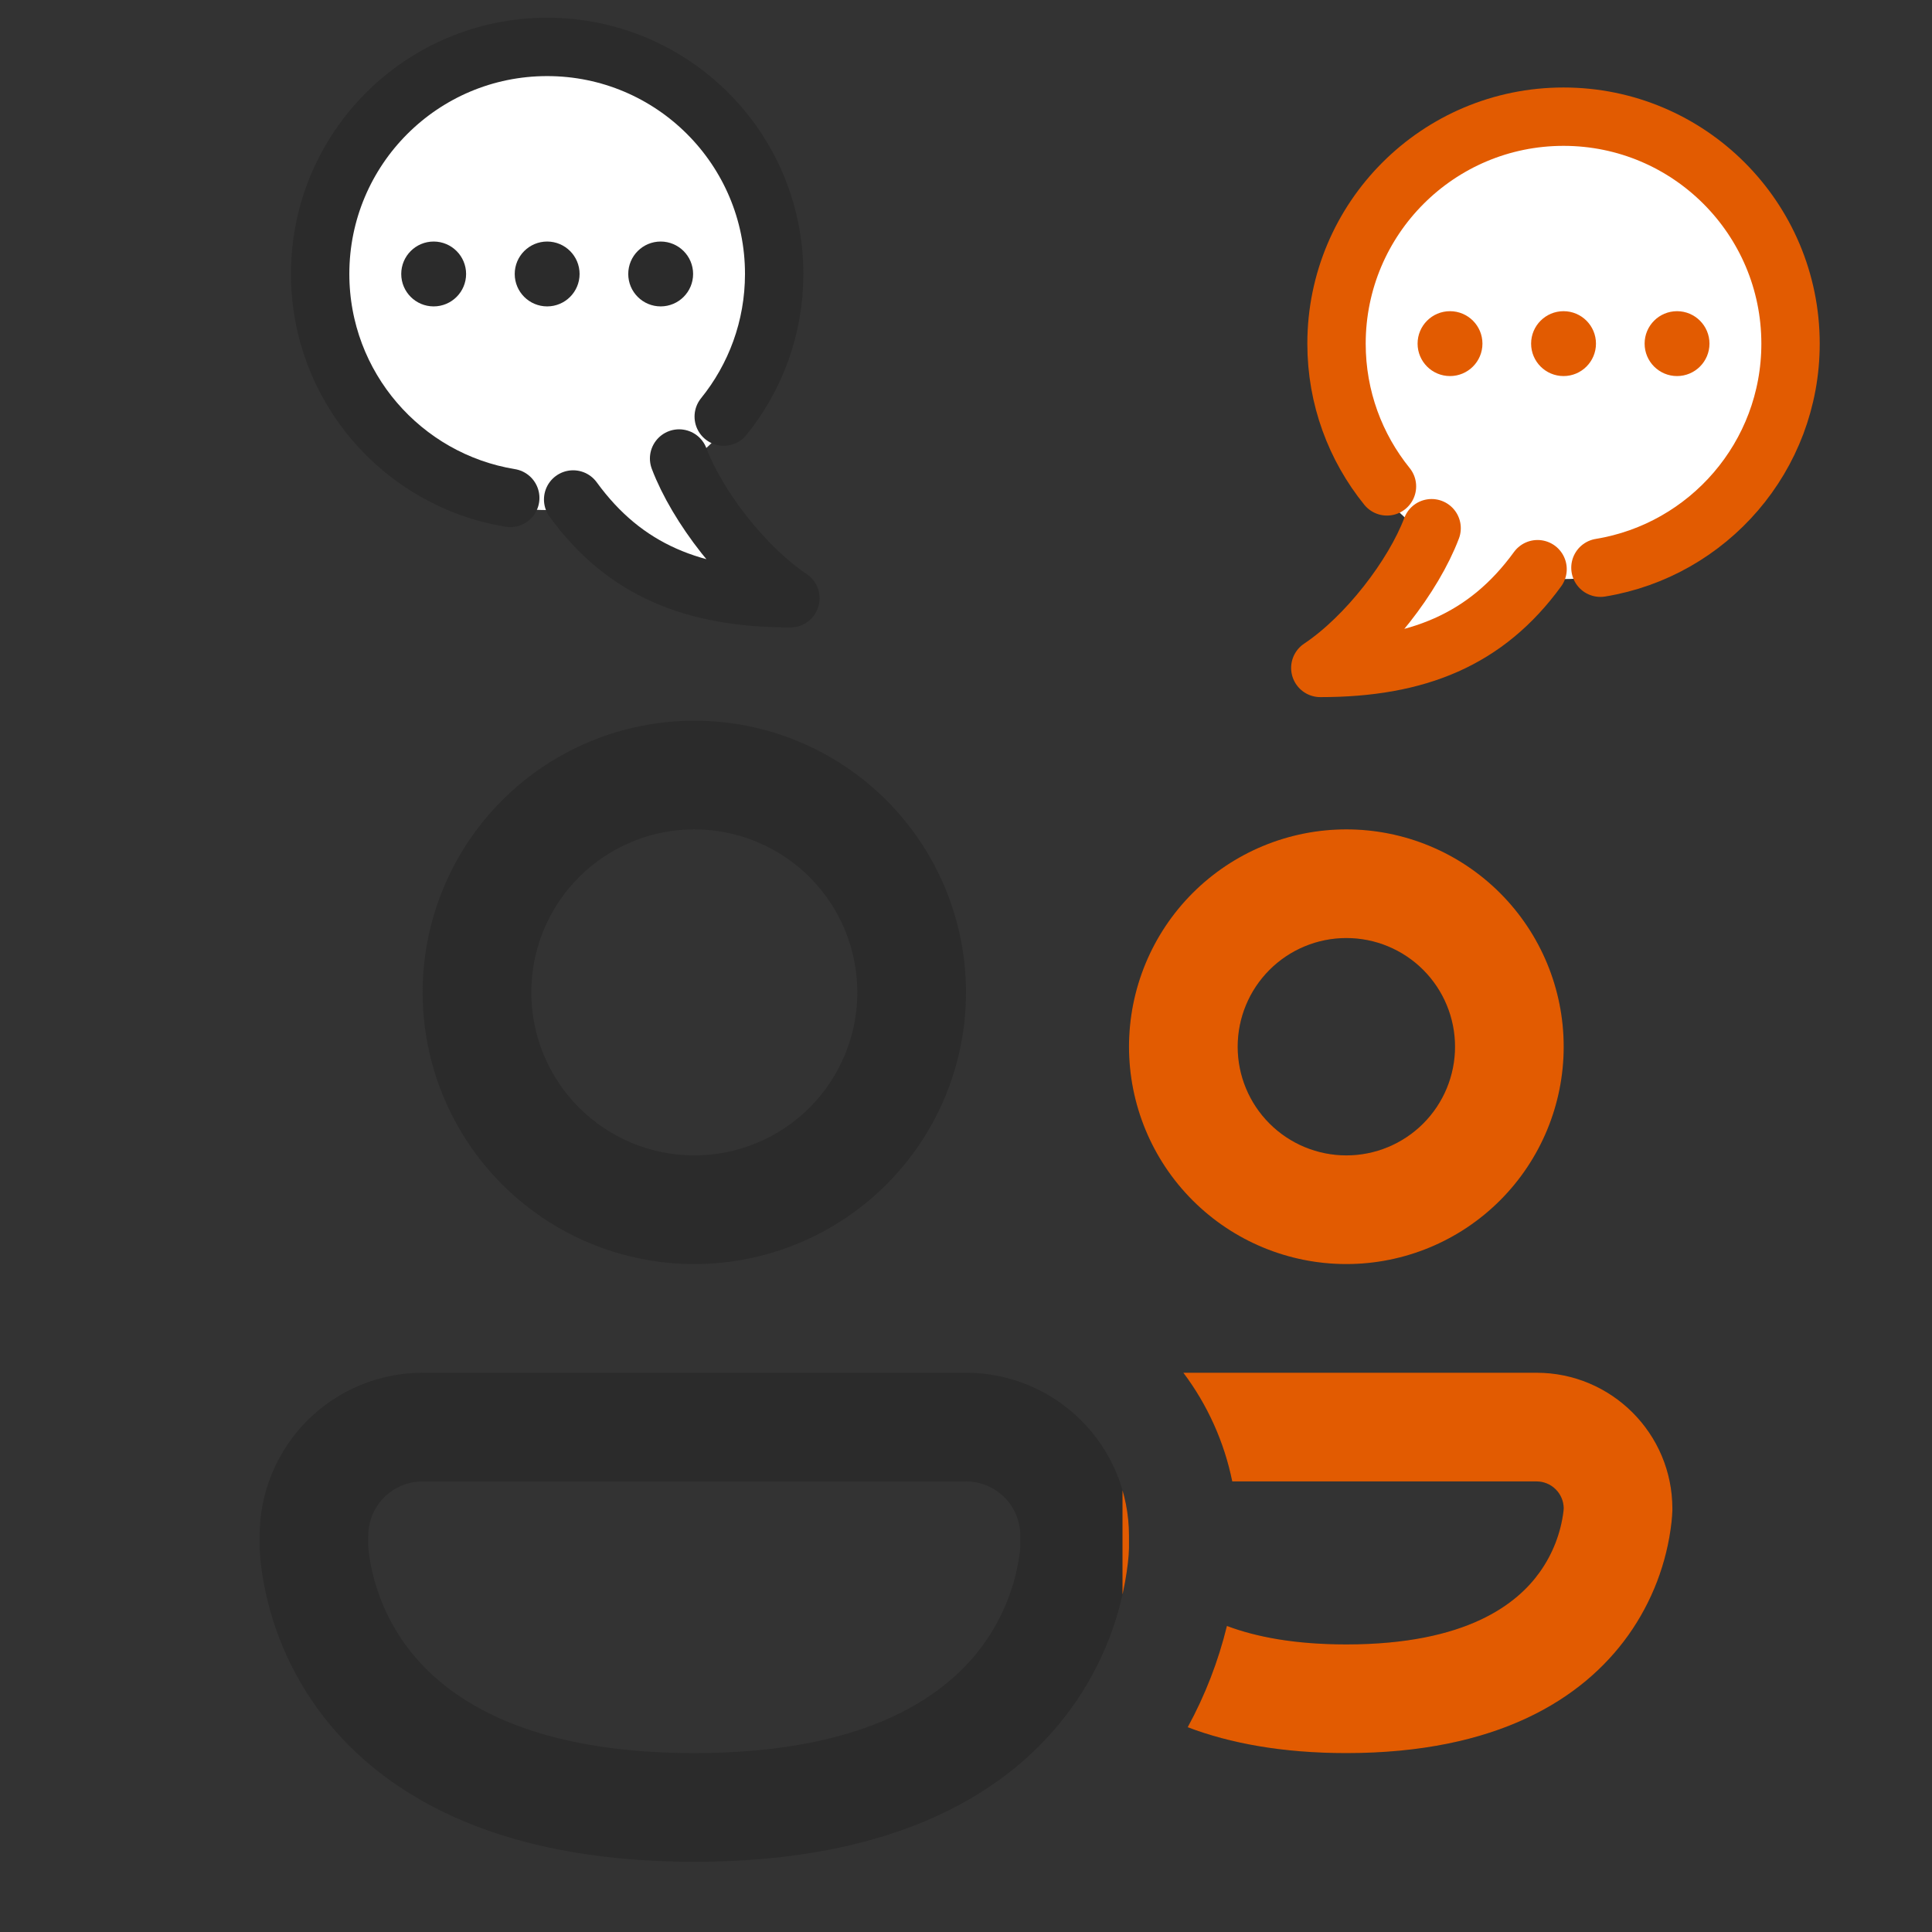
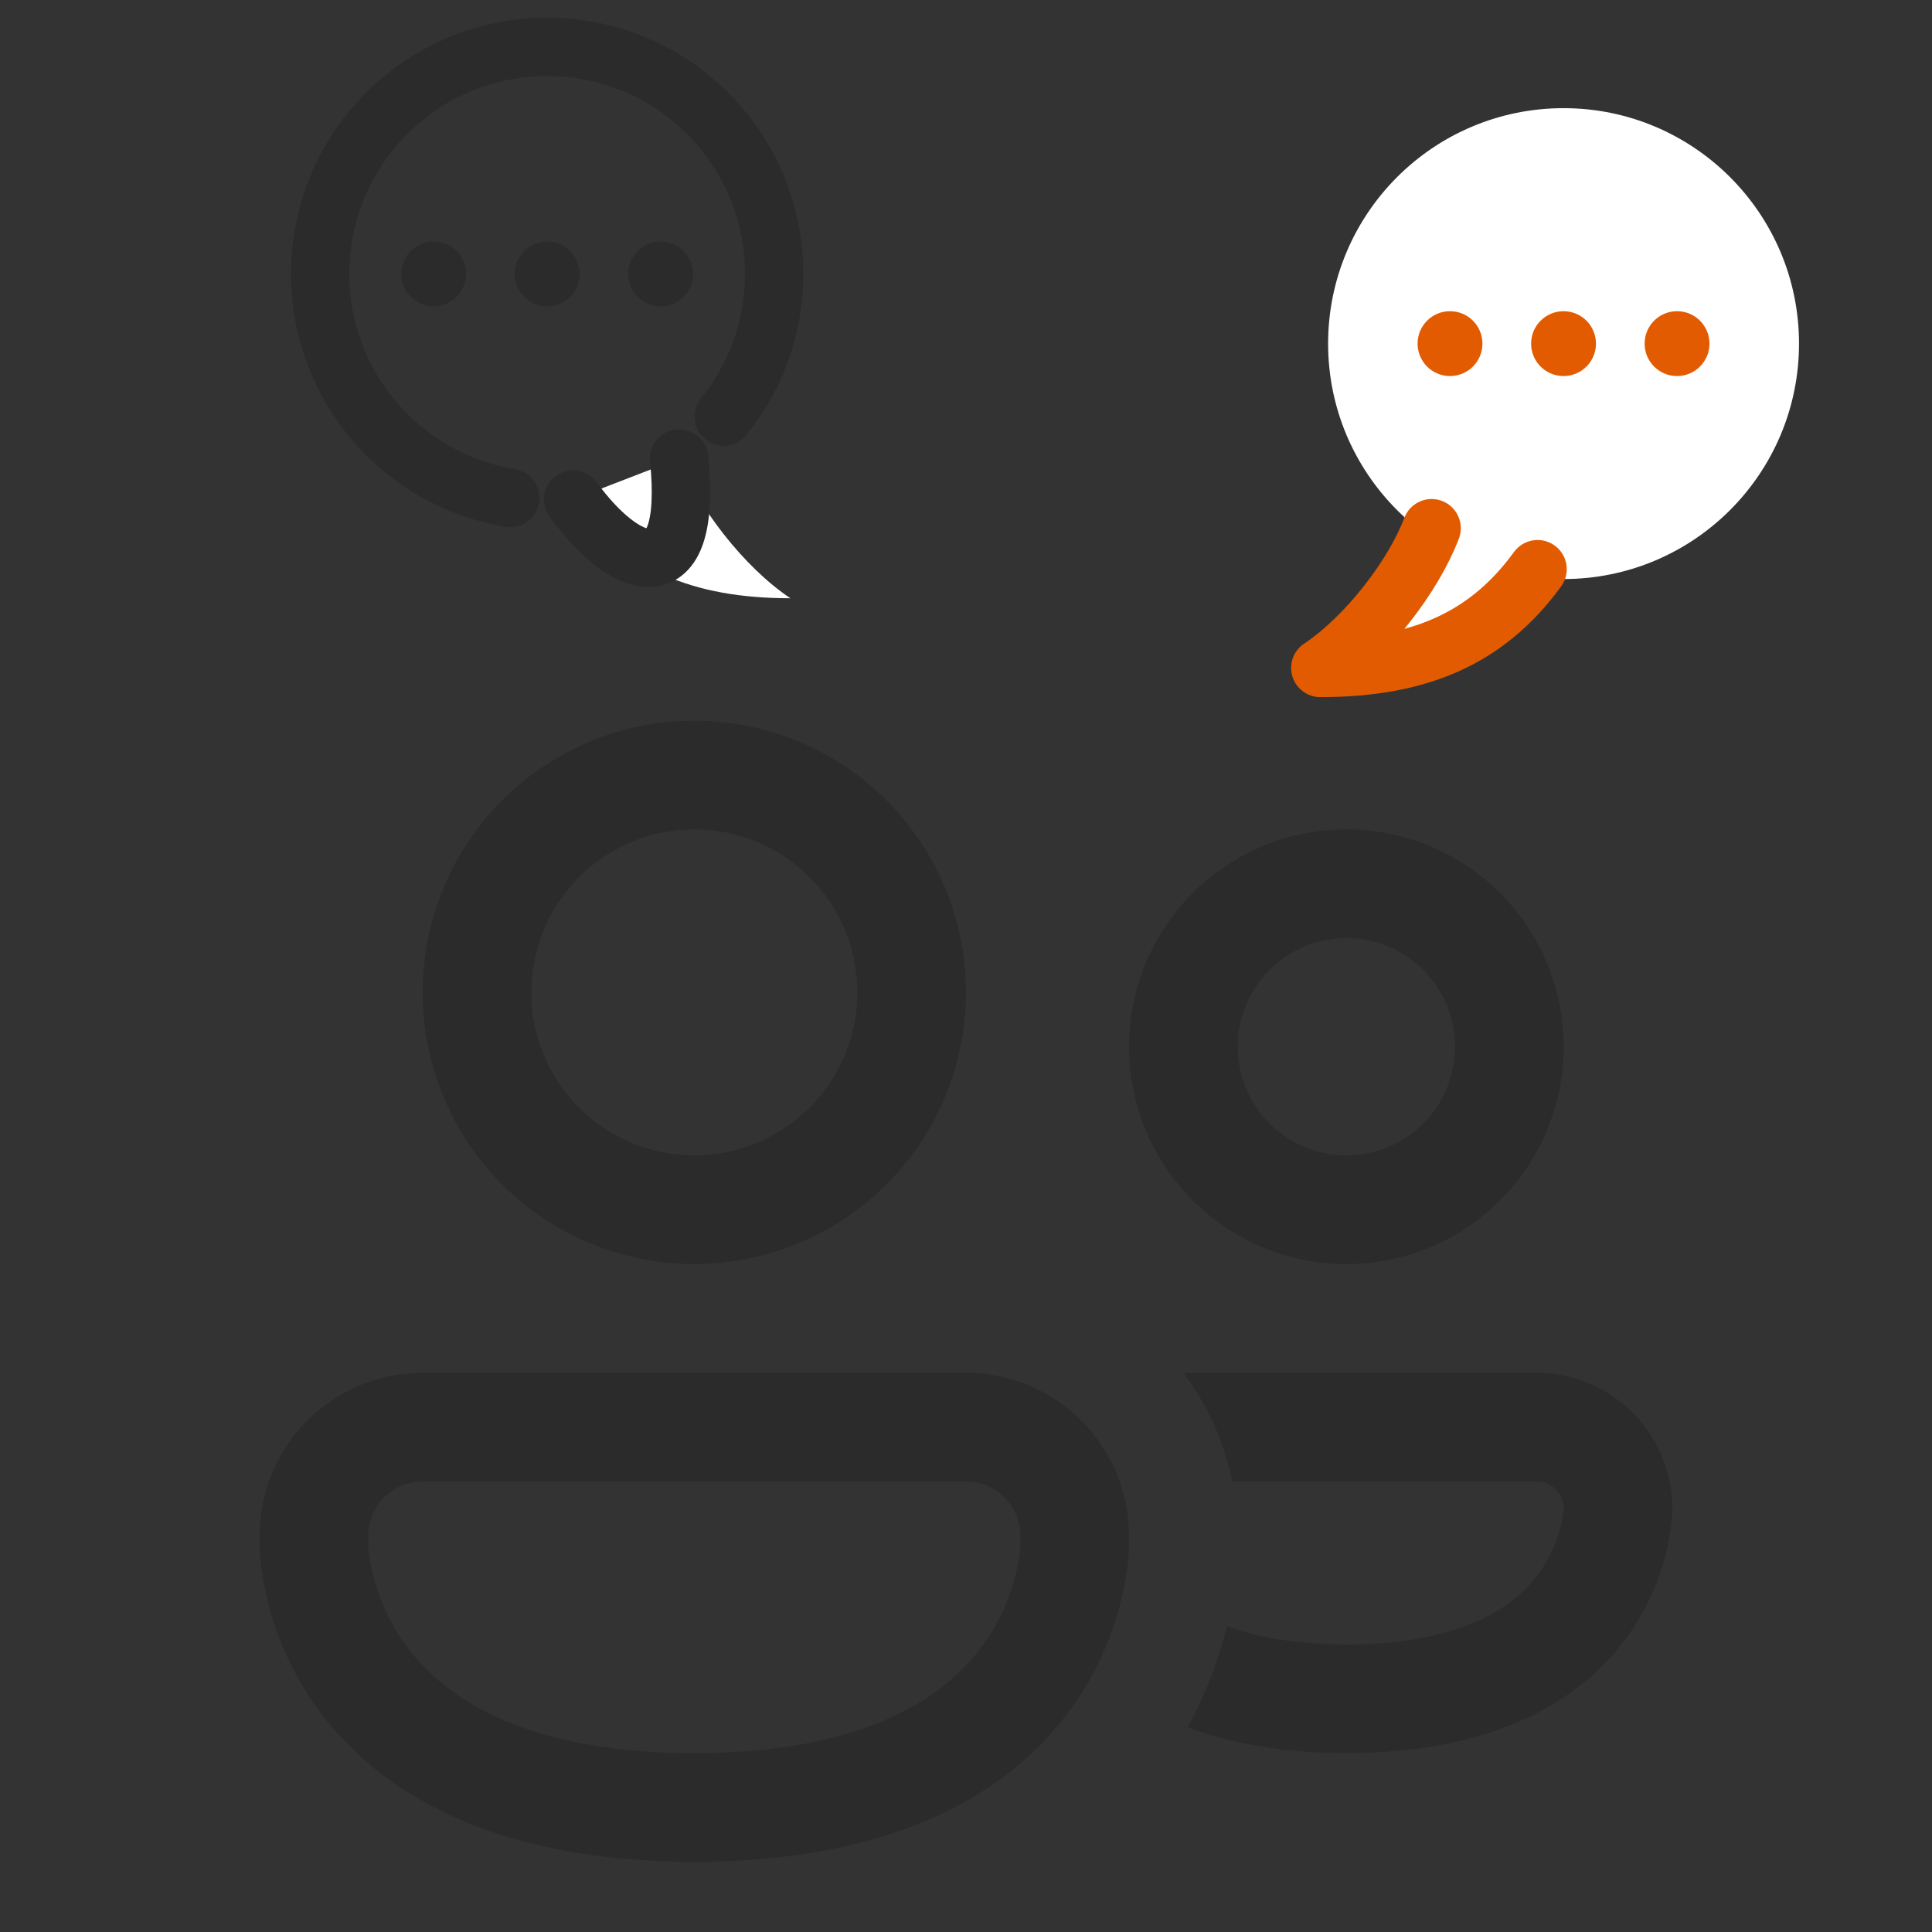
<svg xmlns="http://www.w3.org/2000/svg" width="100" height="100" viewBox="0 0 100 100" fill="none">
  <rect x="0" y="0" width="100" height="100" fill="#333333" stroke="none" />
  <path d="M27.5 51.365C27.5 50.257 27.718 49.16 28.142 48.136C28.566 47.113 29.188 46.182 29.971 45.399C30.755 44.615 31.685 43.994 32.709 43.57C33.732 43.146 34.83 42.928 35.938 42.928C37.045 42.928 38.143 43.146 39.166 43.57C40.19 43.994 41.12 44.615 41.904 45.399C42.687 46.182 43.309 47.113 43.733 48.136C44.157 49.16 44.375 50.257 44.375 51.365C44.375 53.603 43.486 55.749 41.904 57.331C40.321 58.914 38.175 59.803 35.938 59.803C33.7 59.803 31.554 58.914 29.971 57.331C28.389 55.749 27.5 53.603 27.5 51.365ZM35.938 37.303C32.208 37.303 28.631 38.784 25.994 41.422C23.357 44.059 21.875 47.636 21.875 51.365C21.875 55.095 23.357 58.672 25.994 61.309C28.631 63.946 32.208 65.428 35.938 65.428C39.667 65.428 43.244 63.946 45.881 61.309C48.518 58.672 50 55.095 50 51.365C50 47.636 48.518 44.059 45.881 41.422C43.244 38.784 39.667 37.303 35.938 37.303ZM64.062 54.178C64.062 52.686 64.655 51.255 65.71 50.2C66.765 49.145 68.196 48.553 69.688 48.553C71.179 48.553 72.61 49.145 73.665 50.2C74.72 51.255 75.312 52.686 75.312 54.178C75.312 55.67 74.72 57.1 73.665 58.155C72.61 59.21 71.179 59.803 69.688 59.803C68.196 59.803 66.765 59.21 65.71 58.155C64.655 57.1 64.062 55.67 64.062 54.178ZM69.688 42.928C66.704 42.928 63.842 44.113 61.733 46.223C59.623 48.333 58.438 51.194 58.438 54.178C58.438 57.161 59.623 60.023 61.733 62.133C63.842 64.243 66.704 65.428 69.688 65.428C72.671 65.428 75.533 64.243 77.642 62.133C79.752 60.023 80.938 57.161 80.938 54.178C80.938 51.194 79.752 48.333 77.642 46.223C75.533 44.113 72.671 42.928 69.688 42.928ZM13.438 79.49C13.438 77.252 14.326 75.106 15.909 73.524C17.491 71.942 19.637 71.053 21.875 71.053H50C52.238 71.053 54.384 71.942 55.966 73.524C57.549 75.106 58.438 77.252 58.438 79.49V80.12C58.432 80.378 58.413 80.635 58.381 80.891C58.061 83.618 57.046 86.217 55.434 88.44C52.357 92.686 46.507 96.365 35.938 96.365C25.374 96.365 19.524 92.686 16.436 88.44C14.825 86.216 13.813 83.617 13.494 80.891C13.466 80.635 13.447 80.378 13.438 80.12V79.49ZM19.062 79.996V80.036L19.085 80.311C19.303 82.053 19.957 83.711 20.986 85.132C22.82 87.652 26.814 90.74 35.938 90.74C45.061 90.74 49.055 87.652 50.889 85.132C51.918 83.711 52.572 82.053 52.79 80.311C52.8 80.218 52.808 80.124 52.812 80.03V79.49C52.812 78.744 52.516 78.029 51.989 77.501C51.461 76.974 50.746 76.678 50 76.678H21.875C21.129 76.678 20.414 76.974 19.886 77.501C19.359 78.029 19.062 78.744 19.062 79.49V79.996ZM69.688 90.74C66.38 90.74 63.669 90.234 61.475 89.401C62.377 87.75 63.059 85.987 63.506 84.159C65.013 84.727 67.016 85.115 69.688 85.115C75.982 85.115 78.564 82.966 79.7 81.369C80.364 80.437 80.786 79.355 80.926 78.219L80.938 78.061C80.932 77.692 80.781 77.341 80.518 77.082C80.255 76.823 79.9 76.678 79.531 76.678H63.781C63.366 74.638 62.501 72.716 61.25 71.053H79.531C83.412 71.053 86.562 74.203 86.562 78.084V78.18C86.556 78.385 86.541 78.589 86.517 78.793C86.279 80.901 85.509 82.914 84.279 84.643C81.905 87.967 77.456 90.74 69.688 90.74Z" fill="#2B2B2B" />
  <g clip-path="url(#clip0_4039_2390)">
    <path d="M27.5 51.365C27.5 50.257 27.718 49.16 28.142 48.136C28.566 47.113 29.187 46.182 29.971 45.399C30.754 44.615 31.685 43.994 32.708 43.57C33.732 43.146 34.829 42.928 35.937 42.928C37.045 42.928 38.142 43.146 39.166 43.57C40.19 43.994 41.12 44.615 41.903 45.399C42.687 46.182 43.308 47.113 43.732 48.136C44.156 49.16 44.375 50.257 44.375 51.365C44.375 53.603 43.486 55.749 41.903 57.331C40.321 58.914 38.175 59.803 35.937 59.803C33.699 59.803 31.553 58.914 29.971 57.331C28.389 55.749 27.5 53.603 27.5 51.365ZM35.937 37.303C32.208 37.303 28.631 38.784 25.993 41.422C23.356 44.059 21.875 47.636 21.875 51.365C21.875 55.095 23.356 58.672 25.993 61.309C28.631 63.946 32.208 65.428 35.937 65.428C39.667 65.428 43.244 63.946 45.881 61.309C48.518 58.672 50 55.095 50 51.365C50 47.636 48.518 44.059 45.881 41.422C43.244 38.784 39.667 37.303 35.937 37.303ZM64.062 54.178C64.062 52.686 64.655 51.255 65.71 50.2C66.765 49.145 68.195 48.553 69.687 48.553C71.179 48.553 72.61 49.145 73.665 50.2C74.719 51.255 75.312 52.686 75.312 54.178C75.312 55.67 74.719 57.1 73.665 58.155C72.61 59.21 71.179 59.803 69.687 59.803C68.195 59.803 66.765 59.21 65.71 58.155C64.655 57.1 64.062 55.67 64.062 54.178ZM69.687 42.928C66.703 42.928 63.842 44.113 61.732 46.223C59.622 48.333 58.437 51.194 58.437 54.178C58.437 57.161 59.622 60.023 61.732 62.133C63.842 64.243 66.703 65.428 69.687 65.428C72.671 65.428 75.532 64.243 77.642 62.133C79.752 60.023 80.937 57.161 80.937 54.178C80.937 51.194 79.752 48.333 77.642 46.223C75.532 44.113 72.671 42.928 69.687 42.928ZM13.437 79.49C13.437 77.252 14.326 75.106 15.908 73.524C17.491 71.942 19.637 71.053 21.875 71.053H50C52.237 71.053 54.383 71.942 55.966 73.524C57.548 75.106 58.437 77.252 58.437 79.49V80.12C58.431 80.378 58.412 80.635 58.381 80.891C58.06 83.618 57.045 86.217 55.433 88.44C52.356 92.686 46.507 96.365 35.937 96.365C25.373 96.365 19.523 92.686 16.435 88.44C14.825 86.216 13.812 83.617 13.493 80.891C13.465 80.635 13.447 80.378 13.437 80.12V79.49ZM19.062 79.996V80.036L19.085 80.311C19.302 82.053 19.956 83.711 20.986 85.132C22.82 87.652 26.813 90.74 35.937 90.74C45.061 90.74 49.055 87.652 50.888 85.132C51.918 83.711 52.572 82.053 52.79 80.311C52.8 80.218 52.807 80.124 52.812 80.03V79.49C52.812 78.744 52.516 78.029 51.988 77.501C51.461 76.974 50.746 76.678 50 76.678H21.875C21.129 76.678 20.413 76.974 19.886 77.501C19.358 78.029 19.062 78.744 19.062 79.49V79.996ZM69.687 90.74C66.38 90.74 63.668 90.234 61.475 89.401C62.376 87.75 63.059 85.987 63.505 84.159C65.013 84.727 67.015 85.115 69.687 85.115C75.981 85.115 78.563 82.966 79.7 81.369C80.364 80.437 80.785 79.355 80.926 78.219L80.937 78.061C80.931 77.692 80.781 77.341 80.517 77.082C80.254 76.823 79.9 76.678 79.531 76.678H63.781C63.366 74.638 62.501 72.716 61.25 71.053H79.531C83.412 71.053 86.562 74.203 86.562 78.084V78.18C86.555 78.385 86.54 78.589 86.517 78.793C86.279 80.901 85.508 82.914 84.278 84.643C81.905 87.967 77.455 90.74 69.687 90.74Z" fill="#E25B01" />
  </g>
-   <path d="M28.32 25.796C21.924 25.796 16.738 20.602 16.738 14.197C16.738 7.791 21.924 2.598 28.32 2.598C34.717 2.598 39.903 7.791 39.903 14.197C39.903 20.602 34.717 25.796 28.32 25.796Z" fill="white" stroke="white" stroke-width="1.209" stroke-miterlimit="10" />
  <path d="M29.666 25.853C32.313 29.494 35.875 30.965 40.911 30.965C38.499 29.357 36.087 26.207 35.15 23.732L29.666 25.853Z" fill="white" />
  <path d="M34.196 15.859C33.269 15.859 32.518 15.108 32.518 14.181C32.518 13.254 33.269 12.502 34.196 12.502C35.123 12.502 35.875 13.254 35.875 14.181C35.875 15.108 35.123 15.859 34.196 15.859Z" fill="#2B2B2B" />
  <path d="M28.321 15.859C27.394 15.859 26.642 15.108 26.642 14.181C26.642 13.254 27.394 12.502 28.321 12.502C29.248 12.502 29.999 13.254 29.999 14.181C29.999 15.108 29.248 15.859 28.321 15.859Z" fill="#2B2B2B" />
  <path d="M22.446 15.859C21.519 15.859 20.768 15.108 20.768 14.181C20.768 13.254 21.519 12.502 22.446 12.502C23.373 12.502 24.125 13.254 24.125 14.181C24.125 15.108 23.373 15.859 22.446 15.859Z" fill="#2B2B2B" />
-   <path d="M35.15 23.732C36.087 26.208 38.499 29.357 40.911 30.965C35.875 30.965 32.313 29.494 29.666 25.853" stroke="#2B2B2B" stroke-width="3.021" stroke-miterlimit="10" stroke-linecap="round" stroke-linejoin="round" />
+   <path d="M35.15 23.732C35.875 30.965 32.313 29.494 29.666 25.853" stroke="#2B2B2B" stroke-width="3.021" stroke-miterlimit="10" stroke-linecap="round" stroke-linejoin="round" />
  <path d="M26.411 25.773C20.83 24.862 16.571 20.017 16.571 14.178C16.571 7.688 21.831 2.428 28.321 2.428C34.81 2.428 40.071 7.688 40.071 14.178C40.071 16.976 39.093 19.545 37.46 21.563" stroke="#2B2B2B" stroke-width="3.021" stroke-miterlimit="10" stroke-linecap="round" />
  <g clip-path="url(#clip1_4039_2390)">
    <path d="M80.93 29.367C74.533 29.367 69.347 24.182 69.347 17.785C69.347 11.389 74.533 6.203 80.93 6.203C87.326 6.203 92.512 11.389 92.512 17.785C92.512 24.182 87.326 29.367 80.93 29.367Z" fill="white" stroke="white" stroke-width="1.209" stroke-miterlimit="10" />
    <path d="M79.584 29.459C76.937 33.1 73.375 34.57 68.34 34.57C70.752 32.962 73.164 29.813 74.1 27.338L79.584 29.459Z" fill="white" />
    <path d="M75.052 19.465C74.125 19.465 73.374 18.713 73.374 17.786C73.374 16.859 74.125 16.107 75.052 16.107C75.979 16.107 76.731 16.859 76.731 17.786C76.731 18.713 75.979 19.465 75.052 19.465Z" fill="#E25B01" />
    <path d="M80.929 19.465C80.002 19.465 79.25 18.713 79.25 17.786C79.25 16.859 80.002 16.107 80.929 16.107C81.856 16.107 82.607 16.859 82.607 17.786C82.607 18.713 81.856 19.465 80.929 19.465Z" fill="#E25B01" />
    <path d="M86.803 19.465C85.876 19.465 85.125 18.713 85.125 17.786C85.125 16.859 85.876 16.107 86.803 16.107C87.73 16.107 88.482 16.859 88.482 17.786C88.482 18.713 87.73 19.465 86.803 19.465Z" fill="#E25B01" />
    <path d="M74.1 27.34C73.163 29.816 70.751 32.964 68.339 34.572C73.375 34.572 76.937 33.102 79.584 29.461" stroke="#E25B01" stroke-width="3.021" stroke-miterlimit="10" stroke-linecap="round" stroke-linejoin="round" />
-     <path d="M82.838 29.385C88.419 28.473 92.678 23.628 92.678 17.789C92.678 11.3 87.418 6.039 80.928 6.039C74.439 6.039 69.178 11.3 69.178 17.789C69.178 20.587 70.156 23.156 71.789 25.175" stroke="#E25B01" stroke-width="3.021" stroke-miterlimit="10" stroke-linecap="round" />
  </g>
  <defs>
    <clipPath id="clip0_4039_2390">
-       <rect width="36.9" height="63" fill="white" transform="translate(58.1 34.57)" />
-     </clipPath>
+       </clipPath>
    <clipPath id="clip1_4039_2390">
      <rect width="30.857" height="33.429" fill="white" transform="matrix(-1 0 0 1 95 3.713)" />
    </clipPath>
  </defs>
</svg>